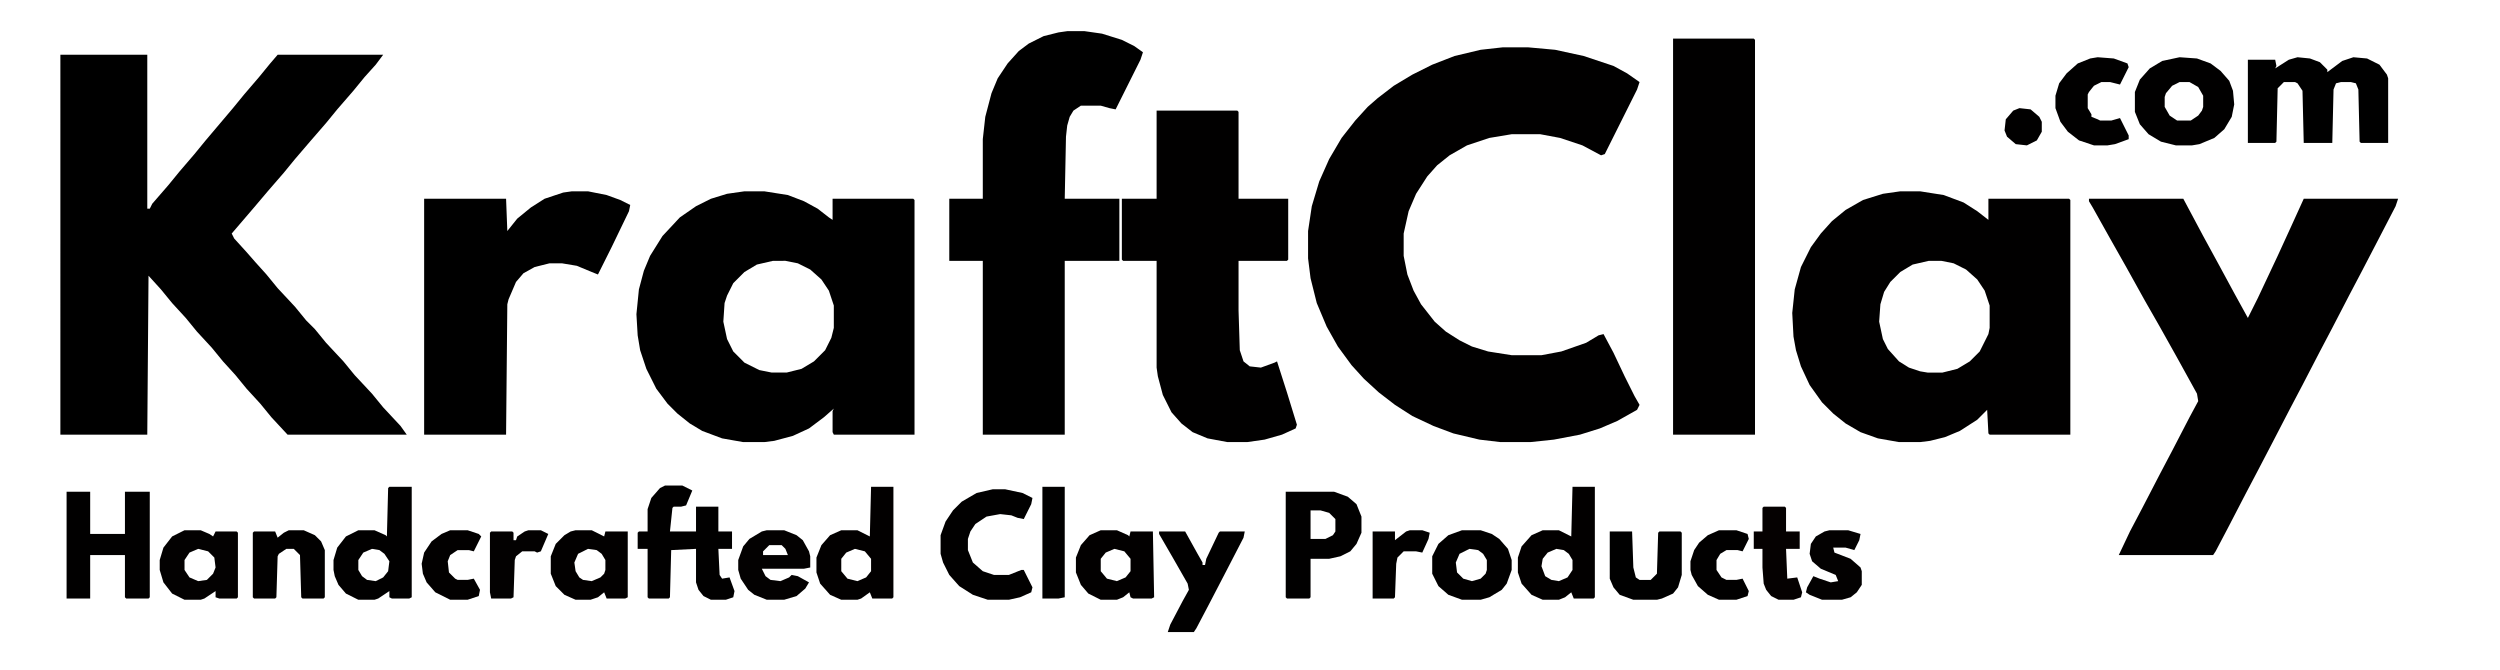
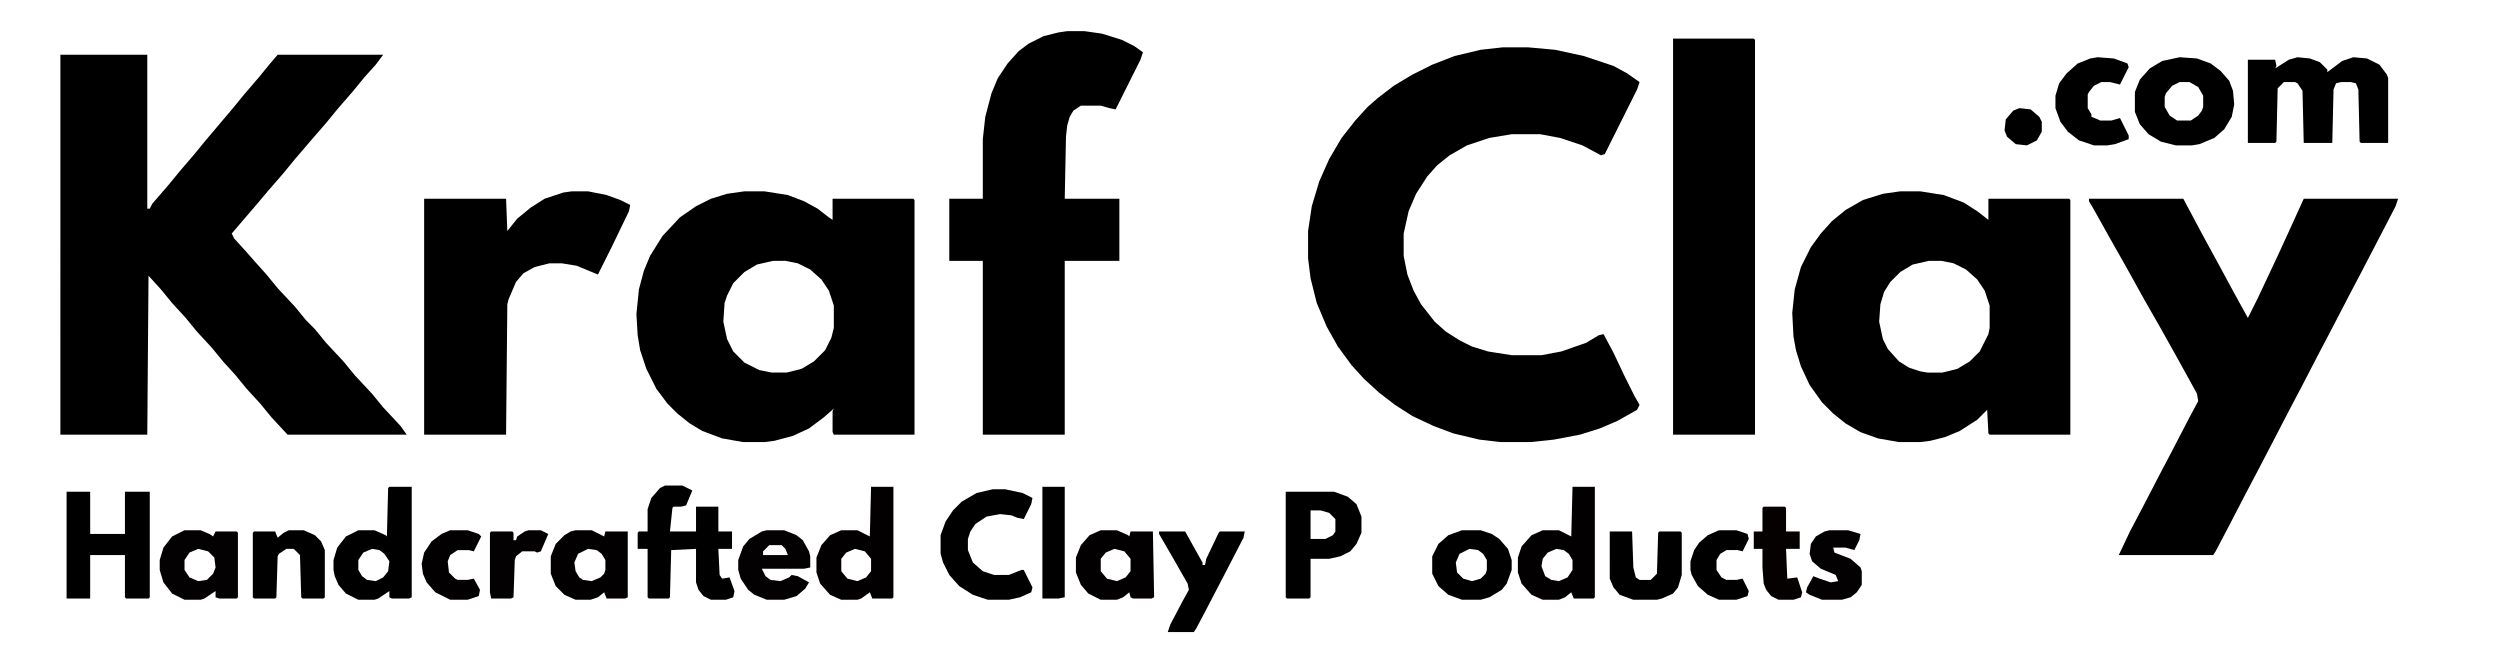
<svg xmlns="http://www.w3.org/2000/svg" viewBox="45.362 254.898 2013.724 539.784" version="1.1" style="max-height: 500px" width="2013.724" height="539.784">
  <path d="m0 0h70v124h2l2-4 13-15 9-11 12-14 9-11 22-26 9-11 12-14 9-11 6-7h85l-6 8-9 10-9 11-13 15-9 11-13 15-12 14-9 11-13 15-11 13-18 21 2 4 10 11 7 8 9 10 9 11 14 15 9 11 7 7 9 11 14 15 9 11 14 15 9 11 14 15 5 7h-96l-13-14-9-11-11-12-9-11-10-11-9-11-12-13-9-11-11-12-9-11-10-11-1 128h-70z" transform="translate(94,299)" />
  <path fill="#010000" d="m0 0h20l22 2 23 5 24 8 11 6 10 7-2 6-26 52-3 1-15-8-18-6-16-3h-23l-18 3-18 6-14 8-10 8-8 9-9 14-6 14-4 18v18l3 15 5 13 6 11 11 14 9 8 11 7 10 5 13 4 19 3h24l16-3 20-7 10-6 4-1 8 15 9 19 8 16 4 7-2 4-16 9-14 6-16 5-21 4-19 2h-24l-17-2-21-5-16-6-17-8-14-9-13-10-12-11-10-11-11-15-9-16-8-19-5-20-2-16v-22l3-20 6-20 8-18 10-17 11-14 10-11 8-7 13-10 15-9 16-8 18-7 21-5z" transform="translate(1256,293)" />
  <path fill="#010000" d="m0 0h16l19 3 16 6 11 7 9 7v-17h65l1 1v189h-65l-1-1-1-19-8 8-14 9-12 5-12 3-8 1h-17l-17-3-14-5-12-7-10-8-9-9-10-14-7-15-4-13-2-11-1-19 2-19 5-18 8-16 8-11 9-10 11-9 14-8 16-5zm23 56-13 3-10 6-8 8-5 8-3 10-1 14 3 14 4 8 9 10 8 5 9 3 6 1h12l12-3 10-6 8-8 7-14 1-5v-18l-4-12-6-9-9-8-10-5-10-2z" transform="translate(1576,409)" />
  <path d="m0 0h16l19 3 13 5 11 6 9 7 3 2v-17h65l1 1v189h-65l-1-2v-17l1-2-8 7-12 9-13 6-15 4-8 1h-17l-17-3-16-6-10-6-10-8-8-8-9-12-8-16-5-15-2-12-1-17 2-20 4-15 5-12 10-16 14-15 13-9 12-6 13-4zm23 56-13 3-10 6-9 9-5 10-2 6-1 15 3 14 5 10 9 9 12 6 10 2h12l12-3 10-6 9-9 5-10 2-8v-18l-4-12-6-9-9-8-10-5-10-2z" transform="translate(645,409)" />
  <path fill="#010000" d="m0 0h76l16 30 12 22 13 24 11 20 8-16 16-34 11-24 10-22h76l-2 6-14 27-13 25-10 19-14 27-10 19-14 27-10 19-14 27-12 23-10 19-14 27-10 19-2 3h-76l9-19 10-19 14-27 10-19 14-27 7-13-1-6-16-29-14-25-12-21-15-27-13-23-14-25-3-5z" transform="translate(1728,415)" />
  <path d="m0 0h14l14 2 16 5 10 5 7 5-2 6-20 40-5-1-7-2h-16l-6 4-3 5-2 7-1 9-1 50h44v50h-44v140h-66v-140h-27v-50h27v-48l2-18 5-19 5-12 8-12 9-10 8-6 12-6 12-3z" transform="translate(905,280)" />
-   <path fill="#010000" d="m0 0h65l1 1v70h40v49l-1 1h-39v40l1 32 3 9 5 4 9 1 11-4 2-1 8 25 8 26-1 3-11 5-14 4-14 2h-16l-16-3-12-5-9-7-8-9-7-14-4-15-1-7v-86h-27l-1-1v-49h28z" transform="translate(977,344)" />
  <path fill="#010000" d="m0 0h65l1 1v318h-66z" transform="translate(1393,286)" />
  <path d="m0 0h13l15 3 11 4 8 4-1 5-14 29-11 22-5-2-12-5-12-2h-10l-12 3-9 5-6 7-6 14-1 4-1 105h-66v-190h66l1 26 8-10 11-9 11-7 15-5z" transform="translate(506,409)" />
  <path d="m0 0 10 1 8 3 6 6v2l12-9 9-3 11 1 10 5 6 8 1 3v52h-22l-1-1-1-42-2-5-4-1h-8l-4 1-2 5-1 43h-23l-1-42-4-6-2-1h-9l-5 5-1 43-1 1h-22v-67h22l1 5-1 2 11-7z" transform="translate(1896,301)" />
  <path fill="#010000" d="m0 0h14l8 4-5 12-4 1h-6l-1 1-2 19h21v-20h18v20h11v14h-11l1 21 2 3 6-1 4 11-1 5-6 2h-12l-6-3-4-5-2-6v-27l-20 1-1 38-1 1h-16l-1-1v-39h-8v-13l1-1h7v-18l3-9 7-8z" transform="translate(581,646)" />
  <path fill="#010000" d="m0 0h19v34h28v-34h20v85l-1 1h-18l-1-1v-34h-28v35h-19z" transform="translate(99,651)" />
  <path fill="#010000" d="m0 0 14 1 11 4 8 6 7 8 3 8 1 11-2 10-6 10-8 7-12 5-6 1h-13l-12-3-10-6-7-8-4-10v-16l4-10 8-9 10-6zm0 20-6 3-5 6-1 3v8l4 7 6 4h11l6-4 3-4 1-3v-9l-4-7-7-4z" transform="translate(1801,301)" />
  <path fill="#010000" d="m0 0h18v89l-2 1h-14l-2-1v-5l-9 6-3 1h-13l-10-5-6-7-3-7-1-5v-8l3-10 7-9 10-5h13l9 4 1 1 1-39zm-14 50-7 3-4 6v8l3 5 4 3 7 1 6-3 4-5 1-8-4-6-4-3z" transform="translate(359,647)" />
  <path fill="#020000" d="m0 0h18v89l-1 1h-16l-2-5-7 5-3 1h-13l-9-4-8-9-3-9v-12l4-10 7-8 9-4h13l10 5zm-13 50-7 3-4 5v10l5 6 8 2 7-3 4-5v-10l-5-6z" transform="translate(747,647)" />
  <path fill="#020000" d="m0 0h18v89l-1 1h-16l-2-5-5 4-5 2h-13l-9-4-8-9-3-9v-12l3-9 8-9 9-4h13l10 5zm-13 50-7 3-4 5-1 6 3 8 5 3 6 1 7-3 4-6v-8l-3-5-4-3z" transform="translate(1312,647)" />
  <path fill="#010000" d="m0 0h39l11 4 7 6 4 10v13l-4 9-5 6-8 4-9 2h-15v31l-1 1h-18l-1-1zm20 15v23h12l6-3 2-3v-10l-5-5-7-2z" transform="translate(1081,651)" />
  <path fill="#010000" d="m0 0h10l14 3 8 4-1 5-6 12-5-1-5-2-9-1-11 2-9 6-4 6-2 6v9l4 10 8 7 9 3h12l10-4h2l7 14-1 4-9 4-9 2h-17l-12-4-11-7-8-9-5-10-2-7v-15l4-11 6-9 7-7 12-7z" transform="translate(845,649)" />
  <path fill="#030101" d="m0 0h13l7 3 3 2 2-4h17l1 1v52l-1 1h-14l-3-1v-5l-9 6-3 1h-13l-10-5-7-9-3-10v-8l3-10 7-9zm11 15-7 3-4 6v8l4 6 7 3 7-1 5-5 2-5-1-8-5-5z" transform="translate(194,682)" />
  <path fill="#020000" d="m0 0h13l9 4 1 1 1-4h18l1 53-2 1h-15l-2-1-1-4-5 4-5 2h-13l-10-5-6-7-4-10v-12l4-10 7-8zm11 15-7 3-4 5v10l5 6 8 2 7-3 4-5v-10l-5-6z" transform="translate(932,682)" />
  <path fill="#020000" d="m0 0h13l10 5 1-4h18v53l-2 1h-15l-2-5-5 4-6 2h-12l-9-4-7-7-4-10v-14l4-10 7-7 5-3zm10 15-8 4-3 7 1 7 3 5 3 2 7 1 7-3 3-3 1-3v-8l-3-5-4-3z" transform="translate(509,682)" />
  <path fill="#010000" d="m0 0h21l10 18 4 7v2h2l1-5 10-21 1-1h20l-1 5-15 29-13 25-10 19-2 3h-21l2-6 10-19 5-9-1-5-12-21-11-19z" transform="translate(979,683)" />
  <path fill="#010000" d="m0 0 13 1 11 4 1 3-7 14-8-2h-7l-6 3-4 5-1 2v11l3 5v2l5 2 2 1h9l7-2 7 14v3l-11 4-6 1h-11l-12-4-9-7-6-8-4-11v-10l3-10 6-8 9-8 10-4z" transform="translate(1735,301)" />
  <path fill="#010000" d="m0 0h15l9 3 6 4 7 8 3 9v8l-4 11-4 5-10 6-7 2h-15l-11-4-8-7-5-10v-14l5-10 8-7zm6 15-8 4-3 7 1 8 5 5 7 2 7-2 4-4 1-3v-8l-3-5-4-3z" transform="translate(1223,682)" />
  <path fill="#010000" d="m0 0h12l9 4 5 5 3 7v38l-1 1h-17l-1-1-1-34-5-5h-6l-6 4-1 2-1 33-1 1h-17l-1-1v-52l1-1h17l2 5 5-4z" transform="translate(278,682)" />
  <path d="m0 0h18l1 29 2 8 3 2h9l5-5 1-33 1-1h17l1 1v34l-3 10-4 5-9 4-4 1h-19l-11-4-5-6-3-7z" transform="translate(1342,683)" />
  <path fill="#030101" d="m0 0h14l10 4 5 4 5 9 1 4v9l-5 1h-34l3 6 4 3 8 1 7-3 2-2 5 1 9 5-3 5-7 6-10 3h-14l-10-4-5-4-6-9-2-7v-8l4-11 5-6 10-6zm2 12-5 5v3h20l-2-5-3-3z" transform="translate(663,682)" />
  <path fill="#050101" d="m0 0h17l1 1v19h11v14h-11l1 24 8-1 4 12-1 4-6 2h-12l-6-3-4-5-2-5-1-13v-15h-7v-14h7v-19z" transform="translate(1466,663)" />
  <path fill="#030101" d="m0 0h15l10 3-1 5-4 8-7-2h-10l1 4 13 5 8 7 1 3v11l-4 6-5 4-7 2h-16l-10-4-3-2 1-4 5-9 5 2 9 3 6-1-2-5-12-5-7-6-2-6 1-8 4-6 7-4z" transform="translate(1519,682)" />
  <path fill="#010000" d="m0 0h18v89l-5 1h-13z" transform="translate(885,647)" />
  <path fill="#010000" d="m0 0h14l9 3 1 4-5 10-4-1h-9l-5 3-3 5v8l4 6 4 2h8l5-1 5 10-1 4-9 3h-14l-9-4-8-7-5-9-1-4v-7l3-9 4-6 7-6z" transform="translate(1430,682)" />
  <path fill="#020000" d="m0 0h14l9 3 2 2-6 12-4-1h-9l-6 4-2 5 1 9 5 5 2 1h8l5-1 5 9-1 5-9 3h-14l-12-6-7-8-3-7-1-8 2-9 6-9 8-6z" transform="translate(408,682)" />
-   <path fill="#010000" d="m0 0h10l6 2-1 5-5 11-5-1h-10l-5 5-1 5-1 27-1 1h-17v-54h18v7l9-7z" transform="translate(1181,682)" />
  <path fill="#030101" d="m0 0h10l6 3-6 14-3 1-2-1h-10l-5 4-1 3-1 30-2 1h-16l-1-5v-48l1-1h17l1 1v6h2l1-3 6-4z" transform="translate(471,682)" />
  <path fill="#010000" d="m0 0 9 1 7 6 2 4v8l-4 7-8 4-9-1-7-6-2-5 1-9 6-7z" transform="translate(1672,342)" />
</svg>